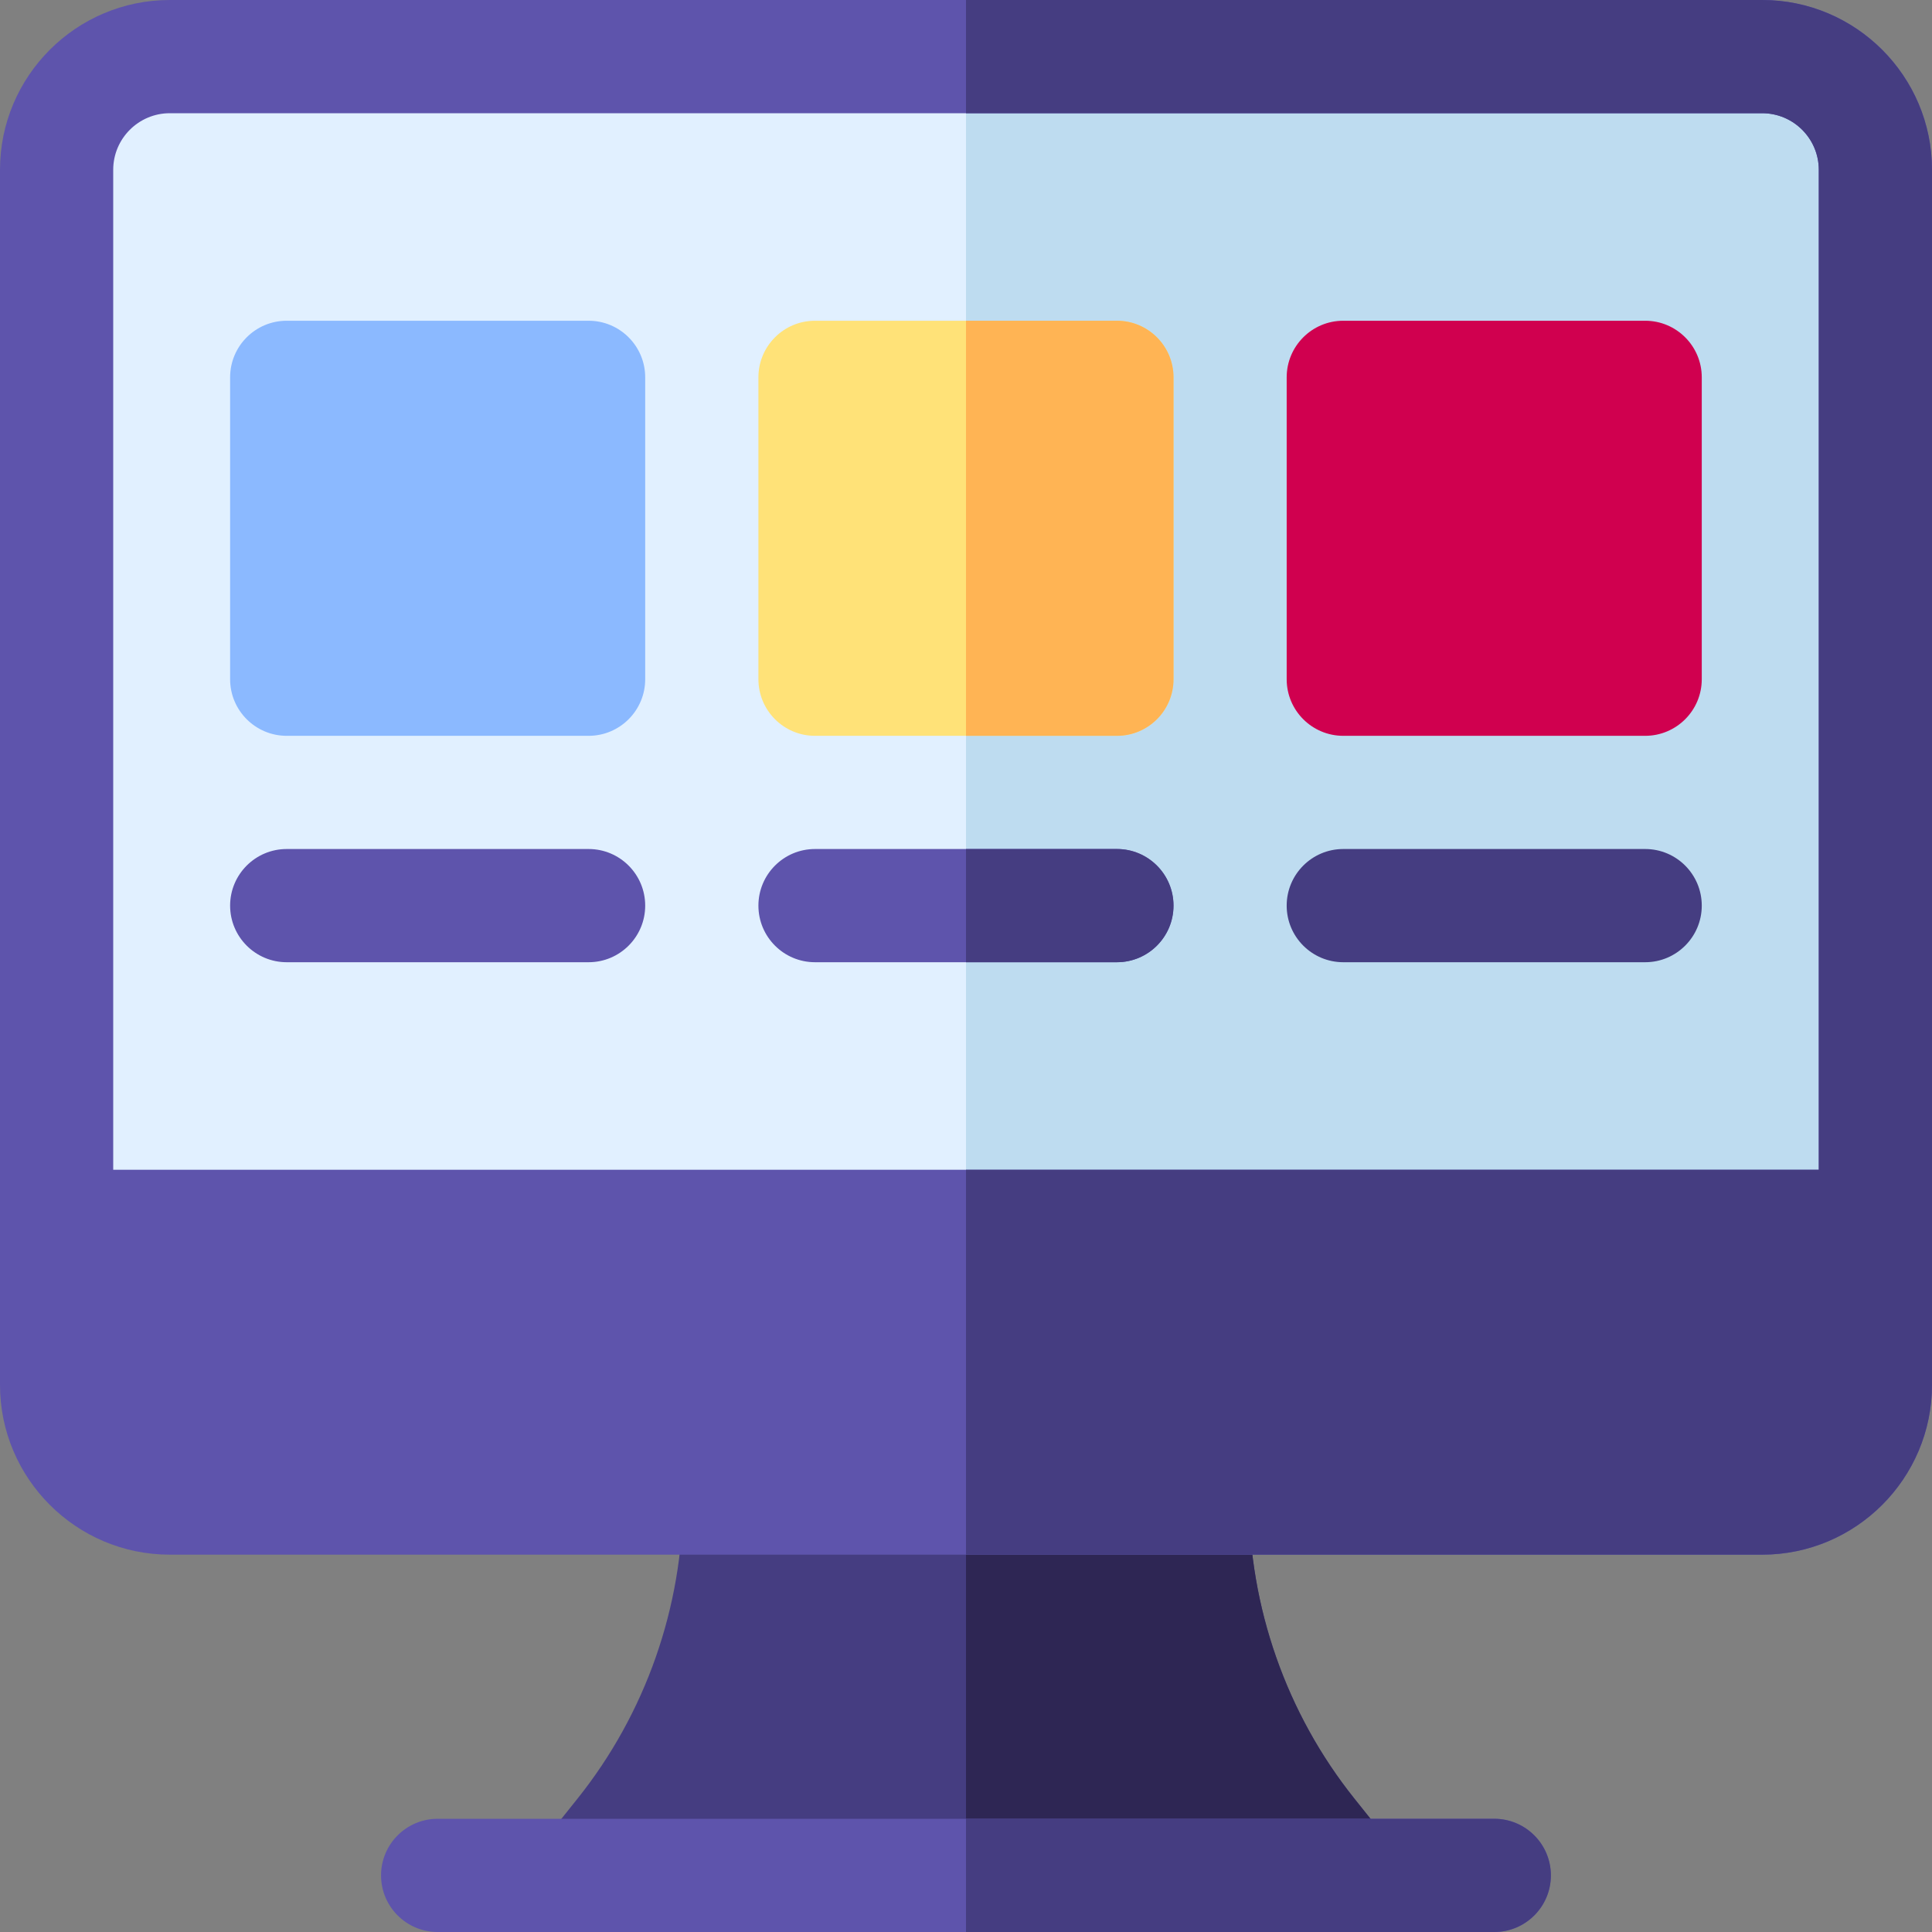
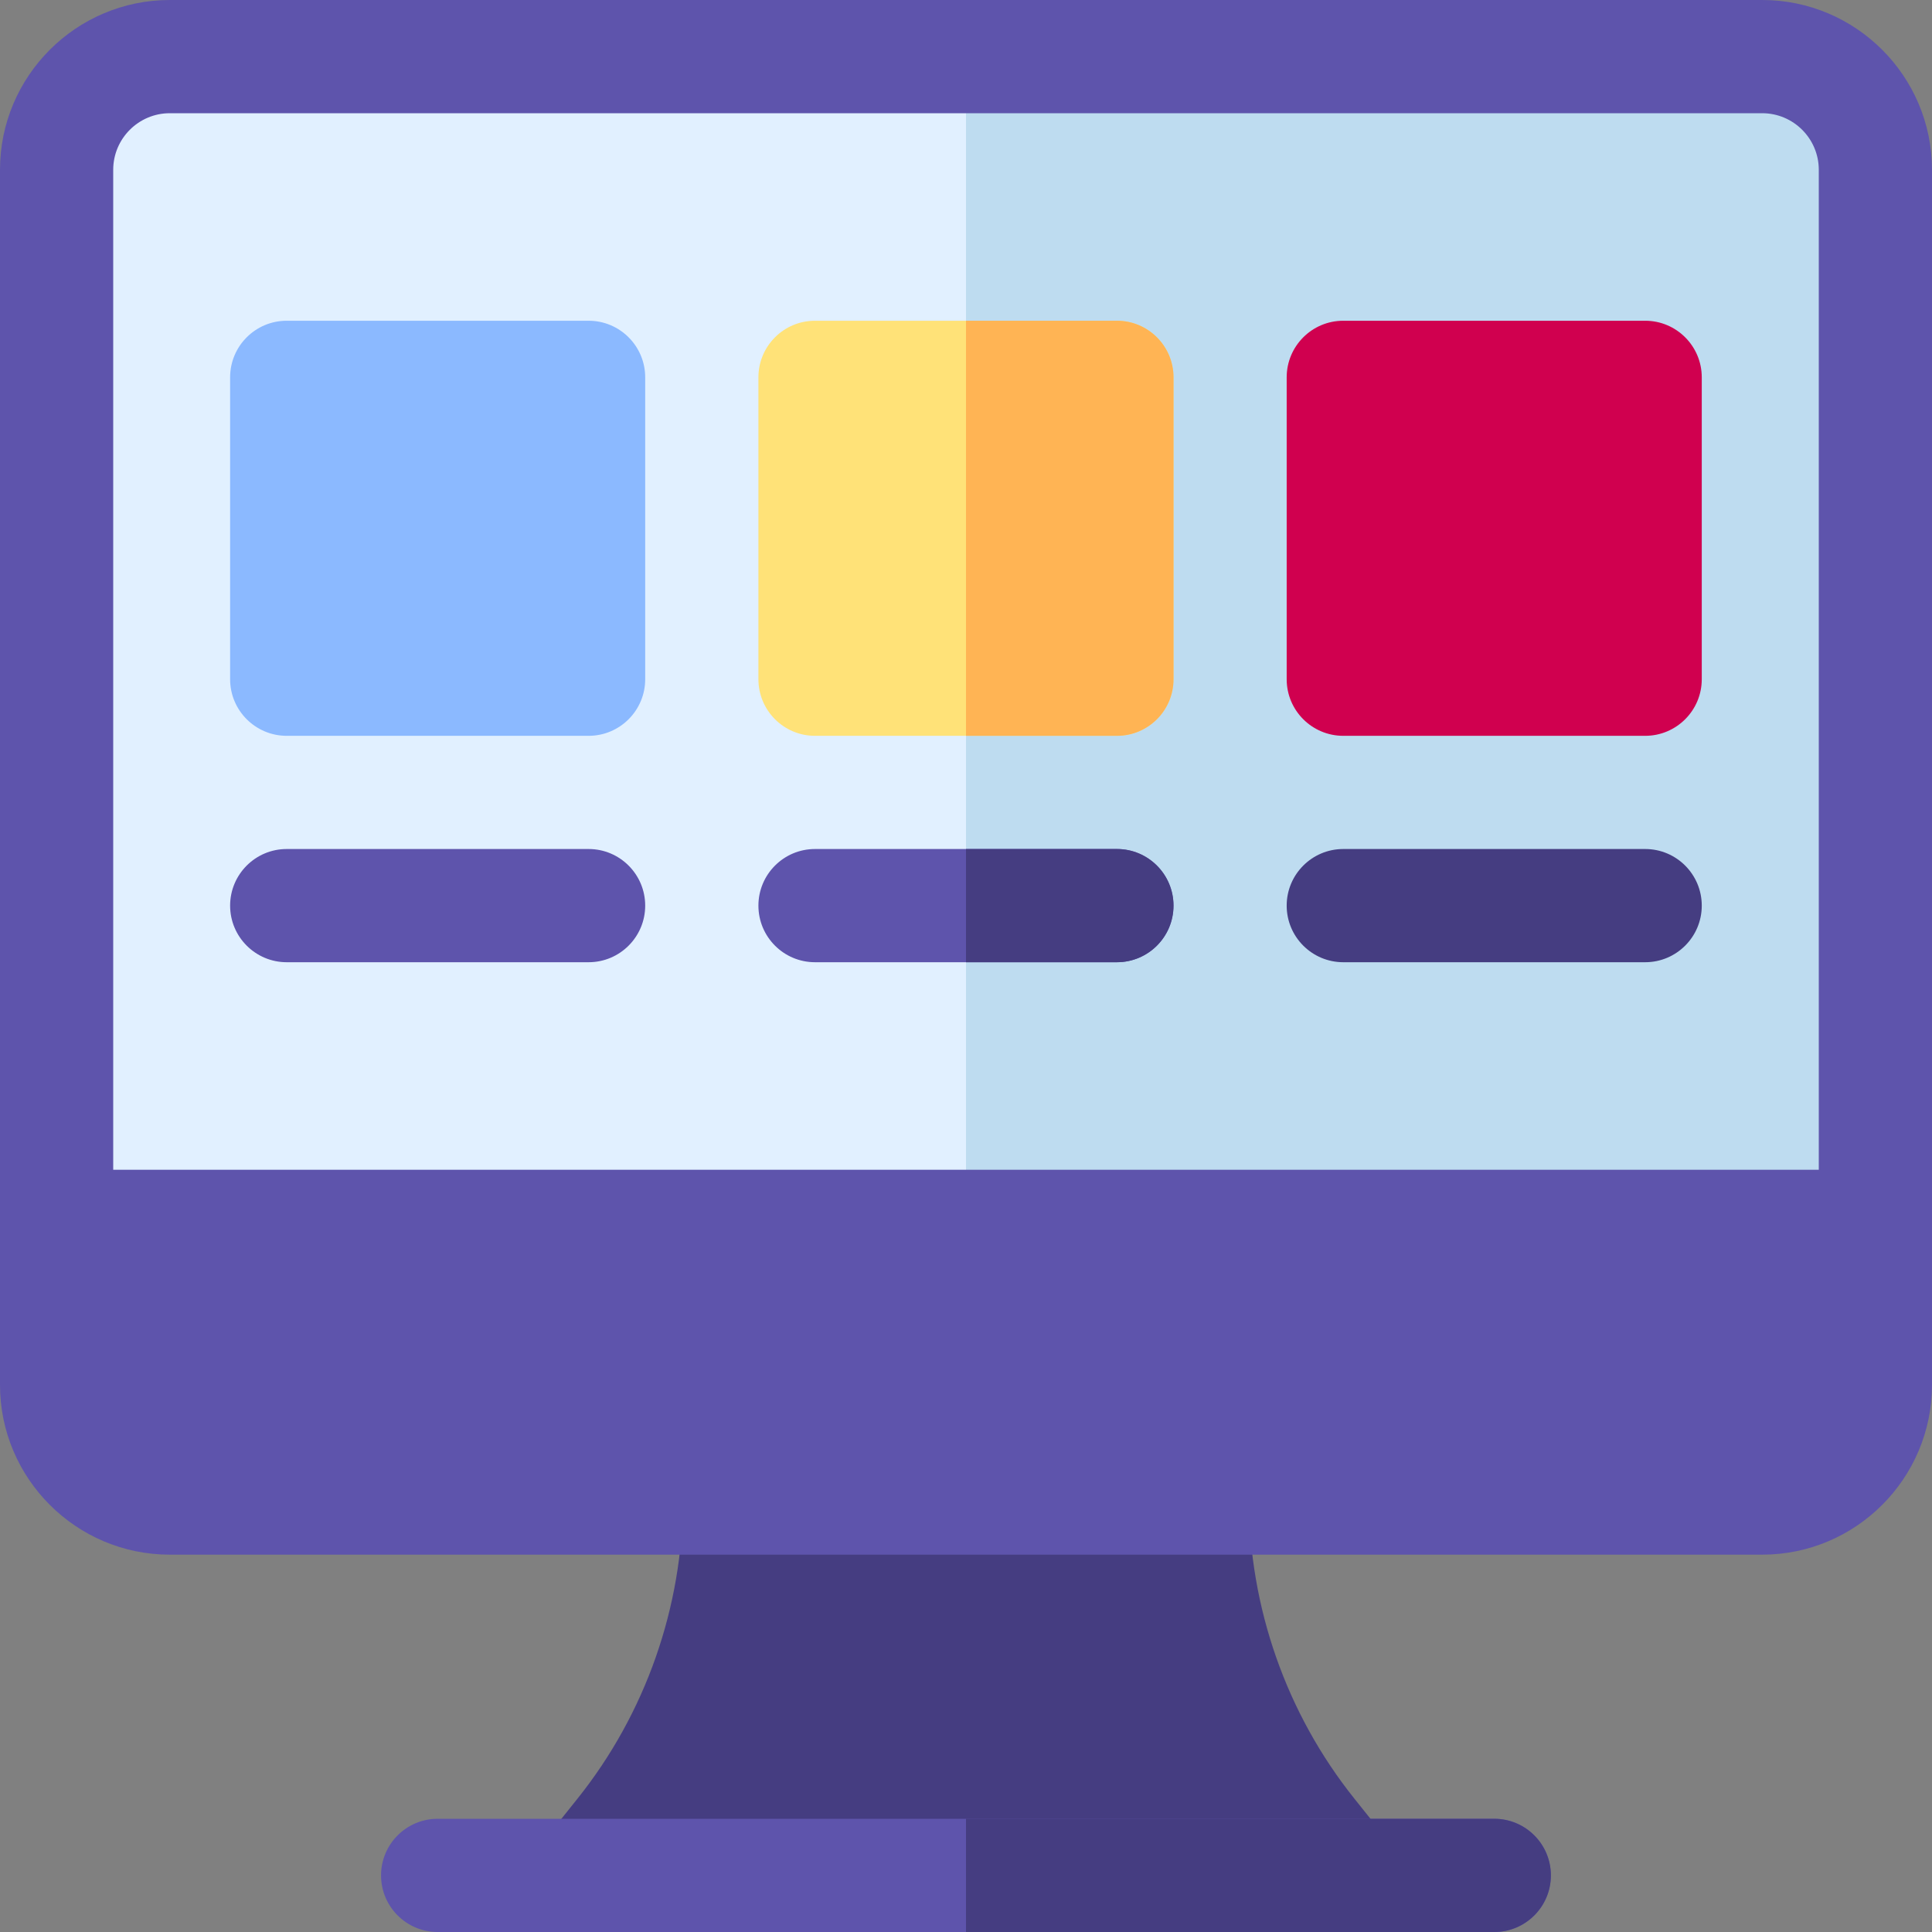
<svg xmlns="http://www.w3.org/2000/svg" width="65" height="65" viewBox="0 0 65 65" fill="none">
  <rect x="0" y="0" width="65" height="65" fill="#808080" stroke="none" />
  <g clip-path="url(#clip0_1239_29983)">
    <path d="M2.031 2.539H62.969V40.625H2.031V2.539Z" fill="#E1F0FF" />
    <path d="M32.5 2.539H62.969V40.625H32.5V2.539Z" fill="#BEDCF0" />
    <path d="M46.68 61.906L45.568 60.515C43.279 57.655 42.02 54.063 42.02 50.4C42.02 49.349 41.167 48.496 40.115 48.496H24.881C23.829 48.496 22.977 49.349 22.977 50.4C22.977 54.063 21.717 57.655 19.428 60.515L18.316 61.906C18.092 62.186 17.951 62.524 17.911 62.88C17.87 63.237 17.931 63.597 18.086 63.921H46.91C47.065 63.597 47.126 63.237 47.085 62.88C47.045 62.524 46.904 62.186 46.68 61.906Z" fill="#453D81" />
-     <path d="M45.57 60.515C43.282 57.655 42.022 54.063 42.022 50.4C42.022 49.349 41.169 48.496 40.117 48.496H32.5V63.921H46.912C47.067 63.597 47.128 63.237 47.087 62.88C47.047 62.524 46.906 62.186 46.682 61.906L45.57 60.515Z" fill="#2E2654" />
    <path d="M50.272 65H14.725C13.673 65 12.82 64.147 12.82 63.096C12.82 62.044 13.673 61.191 14.725 61.191H50.272C51.323 61.191 52.176 62.044 52.176 63.096C52.176 64.147 51.323 65 50.272 65Z" fill="#5E54AC" />
    <path d="M50.273 61.191H32.5V65H50.273C51.325 65 52.178 64.147 52.178 63.096C52.178 62.044 51.325 61.191 50.273 61.191Z" fill="#453D81" />
    <path d="M19.803 24.756H9.646C8.595 24.756 7.742 23.903 7.742 22.852V12.695C7.742 11.644 8.595 10.791 9.646 10.791H19.803C20.854 10.791 21.707 11.644 21.707 12.695V22.852C21.707 23.903 20.854 24.756 19.803 24.756Z" fill="#8BB9FF" />
    <path d="M37.576 24.756H27.42C26.368 24.756 25.516 23.903 25.516 22.852V12.695C25.516 11.644 26.368 10.791 27.42 10.791H37.576C38.628 10.791 39.48 11.644 39.48 12.695V22.852C39.48 23.903 38.628 24.756 37.576 24.756Z" fill="#FFE278" />
    <path d="M55.35 24.756H45.193C44.142 24.756 43.289 23.903 43.289 22.852V12.695C43.289 11.644 44.142 10.791 45.193 10.791H55.35C56.401 10.791 57.254 11.644 57.254 12.695V22.852C57.254 23.903 56.401 24.756 55.35 24.756Z" fill="#D0004F" />
    <path d="M37.576 32.373H27.42C26.368 32.373 25.516 31.52 25.516 30.469C25.516 29.417 26.368 28.564 27.42 28.564H37.576C38.628 28.564 39.48 29.417 39.48 30.469C39.48 31.52 38.628 32.373 37.576 32.373Z" fill="#5E54AC" />
    <path d="M55.35 32.373H45.193C44.142 32.373 43.289 31.52 43.289 30.469C43.289 29.417 44.142 28.564 45.193 28.564H55.35C56.401 28.564 57.254 29.417 57.254 30.469C57.254 31.52 56.401 32.373 55.35 32.373Z" fill="#453D81" />
    <path d="M19.803 32.373H9.646C8.595 32.373 7.742 31.52 7.742 30.469C7.742 29.417 8.595 28.564 9.646 28.564H19.803C20.854 28.564 21.707 29.417 21.707 30.469C21.707 31.52 20.854 32.373 19.803 32.373Z" fill="#5E54AC" />
    <path d="M37.578 10.791H32.5V24.756H37.578C38.63 24.756 39.482 23.903 39.482 22.852V12.695C39.482 11.644 38.63 10.791 37.578 10.791Z" fill="#FFB454" />
    <path d="M37.578 28.564H32.5V32.373H37.578C38.63 32.373 39.482 31.52 39.482 30.469C39.482 29.417 38.63 28.564 37.578 28.564Z" fill="#453D81" />
    <path d="M59.287 0H5.713C2.563 0 0 2.563 0 5.713V46.592C0 49.742 2.563 52.305 5.713 52.305H59.287C62.437 52.305 65 49.742 65 46.592V5.713C65 2.563 62.437 0 59.287 0ZM61.191 39.355H3.809V5.713C3.809 4.663 4.663 3.809 5.713 3.809H59.287C60.337 3.809 61.191 4.663 61.191 5.713V39.355Z" fill="#5E54AC" />
-     <path d="M59.287 0H32.5V3.809H59.287C60.337 3.809 61.191 4.663 61.191 5.713V39.355H32.5V52.305H59.287C62.437 52.305 65 49.742 65 46.592V5.713C65 2.563 62.437 0 59.287 0Z" fill="#453D81" />
  </g>
  <defs>
    <clipPath id="clip0_1239_29983">
      <rect width="65" height="65" fill="white" />
    </clipPath>
  </defs>
</svg>